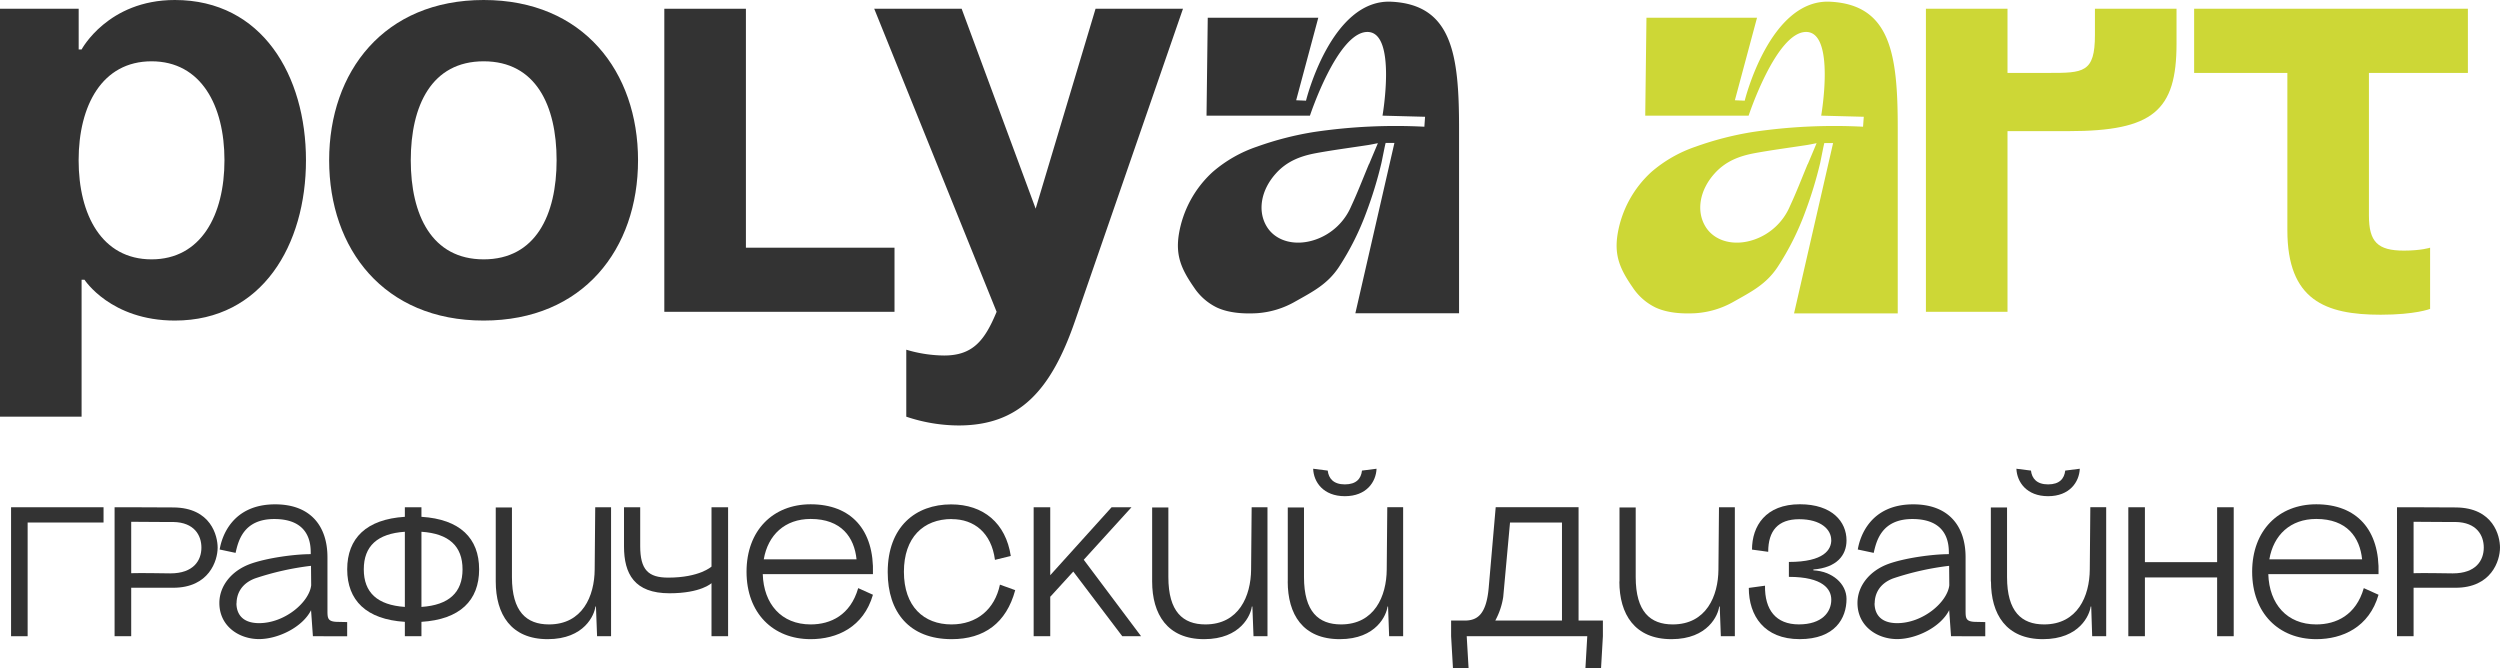
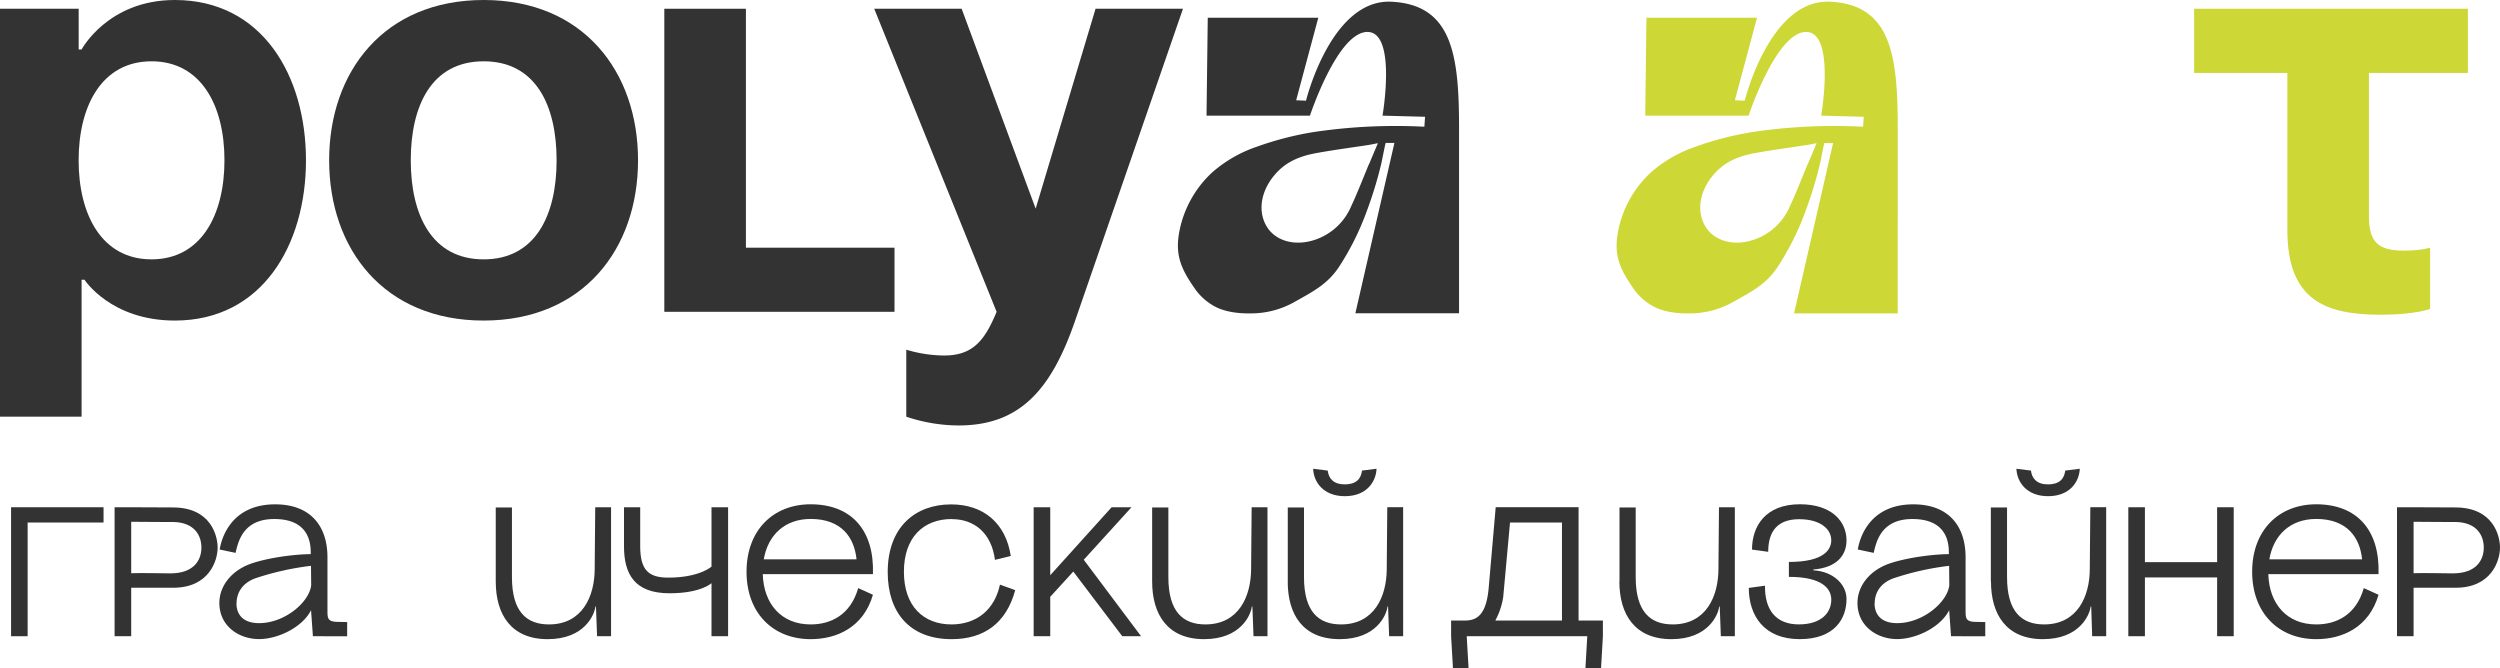
<svg xmlns="http://www.w3.org/2000/svg" viewBox="0 0 959.97 256.61">
  <defs>
    <style>.cls-1{fill:#cdd736;}.cls-2{fill:#333;}</style>
  </defs>
  <title>логотип для белого фона</title>
  <g id="Слой_2" data-name="Слой 2">
    <g id="Слой_1-2" data-name="Слой 1">
-       <path class="cls-1" d="M739.53,3.36h31.33V28h15.67c13.42,0,17.9,0,17.9-14.55V3.36h31.33V16.79c0,25.73-9,33.56-41.4,33.56h-23.5v69.38H739.53Z" />
      <path class="cls-1" d="M947.64,3.36V28h-38V82.8c0,10.07,3.35,13.43,13.42,13.43,6.72,0,10.07-1.12,10.07-1.12v23.5s-5.59,2.24-19,2.24c-21.26,0-35.81-5.6-35.81-32.45V28h-35.8V3.36Z" />
      <path class="cls-1" d="M702.76.66c-23.2-1.15-32.81,38-32.81,38l-3.78-.16,8.51-31.7H632.22l-.47,37.61h39.7s10.55-32,22-32.14,5.87,32.14,5.87,32.14l16.35.43-.28,3.82a213.76,213.76,0,0,0-42.22,2,122,122,0,0,0-22.09,5.67A51,51,0,0,0,634.15,66a41.49,41.49,0,0,0-13,23.83c-1.38,8.43,1,13.62,5.82,20.59a22.08,22.08,0,0,0,8.79,7.68c4.61,2.12,10.27,2.44,15.28,2.17a34,34,0,0,0,14.73-4.46c6.93-3.9,12.4-6.68,16.77-13.22a104.12,104.12,0,0,0,10.71-21.39,157.45,157.45,0,0,0,5.64-18.47c.12-.43,1.53-7.8,1.65-7.8h3.35l-15,65.42h39.82V49.08c0-28.26-2.74-47.24-25.93-48.42M694.13,63c-2.24,5.39-4.33,10.83-6.81,16.15A23.09,23.09,0,0,1,673.61,92c-7.71,2.68-15.35.66-18.78-5.08-3.59-6-2.13-14,3.54-20.29,4.34-4.84,9.69-6.73,15.24-7.79,6.66-1.23,13.32-2.09,20-3.12,1.26-.19,2.52-.47,3.94-.74-1.18,2.83-2.28,5.43-3.39,8.07" />
      <path class="cls-2" d="M0,3.36H30.21V19h1.12S41.4,0,67.14,0c33.56,0,50.35,29.1,50.35,61.54s-16.79,61.55-50.35,61.55c-24.62,0-34.69-15.67-34.69-15.67H31.33V160H0ZM58.19,99.59c19,0,28-17,28-38.05s-9-38-28-38-28,17-28,38,8.95,38.05,28,38.05" />
      <path class="cls-2" d="M185.73,0C224,0,245,27.53,245,61.54s-21,61.55-59.3,61.55-59.31-27.53-59.31-61.55S147.46,0,185.73,0m0,99.59c19.92,0,28-17,28-38.05s-8-38-28-38-28,17-28,38,8.06,38.05,28,38.05" />
      <polygon class="cls-2" points="343.48 119.73 255.09 119.73 255.09 3.36 286.42 3.36 286.42 95.11 343.48 95.11 343.48 119.73" />
      <path class="cls-2" d="M412.85,123.09c-9.17,26.63-21.26,40.28-44.76,40.28A63.54,63.54,0,0,1,348,160V134.28a51.63,51.63,0,0,0,14.55,2.23c11.19,0,15.66-6,20.14-16.78l-47-116.37h33.57l28.42,76.76L420.68,3.36h33.57Z" />
      <path class="cls-2" d="M534.29.66c-23.19-1.15-32.8,38-32.8,38l-3.78-.16,8.5-31.7H463.76l-.47,37.61H503s10.56-32,22-32.14,5.87,32.14,5.87,32.14l16.34.43-.27,3.82a213.76,213.76,0,0,0-42.22,2,121.94,121.94,0,0,0-22.1,5.67A50.91,50.91,0,0,0,465.69,66a41.51,41.51,0,0,0-13,23.83c-1.37,8.43,1,13.62,5.83,20.59a22.12,22.12,0,0,0,8.78,7.68c4.61,2.12,10.28,2.44,15.28,2.17a34,34,0,0,0,14.73-4.46c6.94-3.9,12.41-6.68,16.78-13.22A104.12,104.12,0,0,0,524.8,81.15a155.52,155.52,0,0,0,5.63-18.47c.12-.43,1.54-7.8,1.66-7.8h3.35l-15,65.42h39.82V49.08c0-28.26-2.74-47.24-25.94-48.42M525.67,63c-2.25,5.39-4.33,10.83-6.81,16.15A23.09,23.09,0,0,1,505.15,92c-7.72,2.68-15.36.66-18.78-5.08-3.59-6-2.13-14,3.54-20.29,4.33-4.84,9.69-6.73,15.24-7.79,6.65-1.23,13.31-2.09,20-3.12,1.26-.19,2.52-.47,3.94-.74-1.19,2.83-2.29,5.43-3.39,8.07" />
      <polygon class="cls-2" points="39.76 194.78 39.76 200.64 10.61 200.64 10.61 244.3 4.25 244.3 4.25 194.78 39.76 194.78" />
      <path class="cls-2" d="M50.38,194.78l16.13.07c14.58.07,17.06,11,17.06,15.42,0,5-3.26,15.42-17.06,15.42H50.38V244.3H44V194.78Zm15.07,25.39c8.84,0,11.89-4.95,11.89-9.9,0-4.74-2.76-9.7-10.83-9.83-.14,0-9.48,0-16.13-.08V220.1c3.75-.14,13.3.07,15.07.07" />
      <path class="cls-2" d="M120.15,244.3l-.71-10v-9.84l.07,9.69-.07.15c-3.25,6.5-12.59,11.1-20,11.1-7.57,0-15.21-4.88-15.21-13.87,0-6.43,4.53-12.31,11.89-15,6.51-2.33,17-3.74,23.2-3.74l.07,4.52h-.07V212.4c0-3.19-.21-13.1-14-13.1-12,0-13.87,8.7-14.86,13L84.35,211c.78-4.81,4.74-17.34,21.3-17.34,13.86,0,20.09,8.63,20.09,20.31v20.31c0,3.18,0,4.52,4.25,4.52l3.32.07v5.45ZM90.79,231.64c0,3.46,1.7,7.64,8.7,7.64,9.77,0,19.18-7.92,20-14.5l-.07-7.51a107.26,107.26,0,0,0-21.43,4.81c-5.73,2.13-7.15,6.45-7.15,9.56" />
-       <path class="cls-2" d="M155.46,198.45v-3.67h6.37v3.67c14.79.93,22.15,8.21,22.15,20.17s-7.36,19.24-22.15,20.16v5.52h-6.37v-5.52c-14.78-.92-22.14-8.21-22.14-20.16s7.36-19.24,22.14-20.17m0,34.6V204.19c-10.54.7-15.77,5.51-15.77,14.43s5.23,13.72,15.77,14.43m22.15-14.43c0-8.92-5.24-13.73-15.78-14.43v28.86c10.54-.71,15.78-5.52,15.78-14.43" />
      <path class="cls-2" d="M190.36,223.29V194.85h6.22v26.74c0,13.3,5.59,18.18,14.22,18.18,12.88,0,17.48-10.89,17.55-21.08l.21-23.91h6.08V244.3h-5.37l-.43-11.39h-.21c-.35,3.11-4.17,12.52-18.32,12.52s-19.95-9.62-19.95-22.14" />
      <path class="cls-2" d="M239.61,209.85V194.78h6.22V209.7c0,9.13,3.12,12.1,10.76,12.1,12.09,0,16.62-4.24,16.62-4.24V194.78h6.37V244.3h-6.37V223.92s-4,3.89-16.13,3.89c-13.51,0-17.47-7.49-17.47-18" />
      <path class="cls-2" d="M311.28,239.77c7.72,0,15.29-3.6,18.26-13.94l5.66,2.55c-3.61,12.45-13.8,17.05-23.92,17.05-14.43,0-24.62-10-24.62-25.89s10.19-25.9,24.62-25.9c15.43,0,24.49,9.7,23.92,26.82H292.89c.35,11.46,7.15,19.31,18.39,19.31m17.62-25c-.85-8.42-5.8-15.5-17.62-15.5-9.9,0-16.41,6.15-18,15.5Z" />
      <path class="cls-2" d="M365.49,199.3c-11,0-18.4,7.15-18.4,20.24,0,13.37,7.65,20.23,18.26,20.23,9.76,0,16.63-5.8,18.61-15.28l5.87,2.12c-3.4,12.6-11.89,18.82-24.41,18.82-16.2,0-24.55-10.33-24.55-25.75,0-17.47,10.75-26,24.34-26,12.45,0,21,7.22,22.92,19.81l-6.08,1.49c-1.35-10.4-8-15.64-16.56-15.64" />
      <polygon class="cls-2" points="403.28 194.78 403.28 220.88 426.84 194.78 434.48 194.78 416.15 214.94 438.16 244.3 430.94 244.3 412.13 219.47 403.35 229.09 403.28 229.02 403.28 244.3 396.91 244.3 396.91 194.78 403.28 194.78" />
      <path class="cls-2" d="M442.41,223.29V194.85h6.23v26.74c0,13.3,5.59,18.18,14.22,18.18,12.88,0,17.47-10.89,17.55-21.08l.21-23.91h6.08V244.3h-5.37l-.43-11.39h-.21c-.36,3.11-4.18,12.52-18.33,12.52s-19.95-9.62-19.95-22.14" />
      <path class="cls-2" d="M494.49,223.28V194.85h6.23v26.74c0,13.3,5.59,18.18,14.22,18.18,12.88,0,17.48-10.89,17.55-21.08l.21-23.92h6.09V244.3h-5.38L533,232.91h-.21c-.35,3.11-4.17,12.52-18.32,12.52-14.3,0-20-9.62-20-22.15m15.36-42.58c.35,3,2.19,5.3,6.58,5.3s6.23-2.19,6.58-5.3l5.59-.71c-.21,5.09-3.89,10.54-12.17,10.54s-12-5.45-12.17-10.54Z" />
      <path class="cls-2" d="M606.15,194.77v43.52h9.34v6l-.71,12.31h-6l.71-12.31H563.2l.72,12.31h-6l-.71-12.31v-6h5.16c4.68,0,8.35-2,9.28-12.67l2.68-30.85Zm-6.37,43.52V200.65H579.83l-2.61,28.58a27.72,27.72,0,0,1-3.05,9.06Z" />
      <path class="cls-2" d="M621.87,223.29V194.85h6.22v26.74c0,13.3,5.59,18.18,14.22,18.18,12.88,0,17.48-10.89,17.55-21.08l.21-23.91h6.09V244.3h-5.38l-.42-11.39h-.22c-.35,3.11-4.17,12.52-18.32,12.52s-20-9.62-20-22.14" />
      <path class="cls-2" d="M703.17,207.37c0-4-3.89-8-12.31-8-8.14,0-11.89,4.45-11.89,12.52l-6.22-.85c0-9.06,5.23-17.41,18.39-17.41,12.38,0,17.9,6.72,17.9,13.87,0,5.8-3.82,10.47-12.73,11.18V219c7.21.35,12.73,5.1,12.73,11,0,7.36-4.38,15.42-18,15.42s-19.52-9-19.52-19.67l6.22-.85c-.14,9.28,4.18,14.86,13,14.86s12.45-4.67,12.45-9.48c0-4-3.11-8.77-16.28-8.77v-5.73c13.52,0,16.28-4.74,16.28-8.42" />
      <path class="cls-2" d="M749.17,244.3l-.71-10v-9.84l.07,9.69-.07.15c-3.25,6.5-12.59,11.1-20,11.1-7.57,0-15.21-4.88-15.21-13.87,0-6.43,4.53-12.31,11.88-15,6.51-2.33,17.05-3.74,23.21-3.74l.07,4.52h-.07V212.4c0-3.19-.21-13.1-14-13.1-12,0-13.87,8.7-14.86,13L713.37,211c.78-4.81,4.74-17.34,21.29-17.34,13.87,0,20.1,8.63,20.1,20.31v20.31c0,3.18,0,4.52,4.24,4.52l3.32.07v5.45Zm-29.36-12.66c0,3.46,1.69,7.64,8.7,7.64,9.76,0,19.17-7.92,20-14.5l-.07-7.51A107.49,107.49,0,0,0,727,222.08c-5.73,2.13-7.14,6.45-7.14,9.56" />
      <path class="cls-2" d="M764.46,223.28V194.85h6.22v26.74c0,13.3,5.59,18.18,14.23,18.18,12.87,0,17.47-10.89,17.54-21.08l.21-23.92h6.09V244.3h-5.38L803,232.91h-.21c-.36,3.11-4.18,12.52-18.33,12.52s-19.95-9.62-19.95-22.15m15.35-42.58c.36,3,2.2,5.3,6.58,5.3s6.23-2.19,6.58-5.3l5.59-.71c-.21,5.09-3.89,10.54-12.17,10.54s-11.95-5.45-12.17-10.54Z" />
      <polygon class="cls-2" points="823.62 194.78 823.62 215.86 851.35 215.86 851.35 194.78 857.72 194.78 857.72 244.3 851.35 244.3 851.35 221.73 823.62 221.73 823.62 244.3 817.25 244.3 817.25 194.78 823.62 194.78" />
      <path class="cls-2" d="M889.42,239.77c7.71,0,15.28-3.6,18.25-13.94l5.66,2.55c-3.6,12.45-13.8,17.05-23.91,17.05-14.43,0-24.62-10-24.62-25.89s10.19-25.9,24.62-25.9c15.42,0,24.48,9.7,23.91,26.82H871c.36,11.46,7.15,19.31,18.4,19.31m17.62-25c-.85-8.42-5.8-15.5-17.62-15.5-9.9,0-16.41,6.15-18,15.5Z" />
      <path class="cls-2" d="M926.79,194.78l16.13.07c14.58.07,17.05,11,17.05,15.42,0,5-3.25,15.42-17.05,15.42H926.79V244.3h-6.37V194.78Zm15.07,25.39c8.84,0,11.88-4.95,11.88-9.9,0-4.74-2.76-9.7-10.82-9.83-.14,0-9.48,0-16.13-.08V220.1c3.75-.14,13.3.07,15.07.07" />
    </g>
  </g>
</svg>